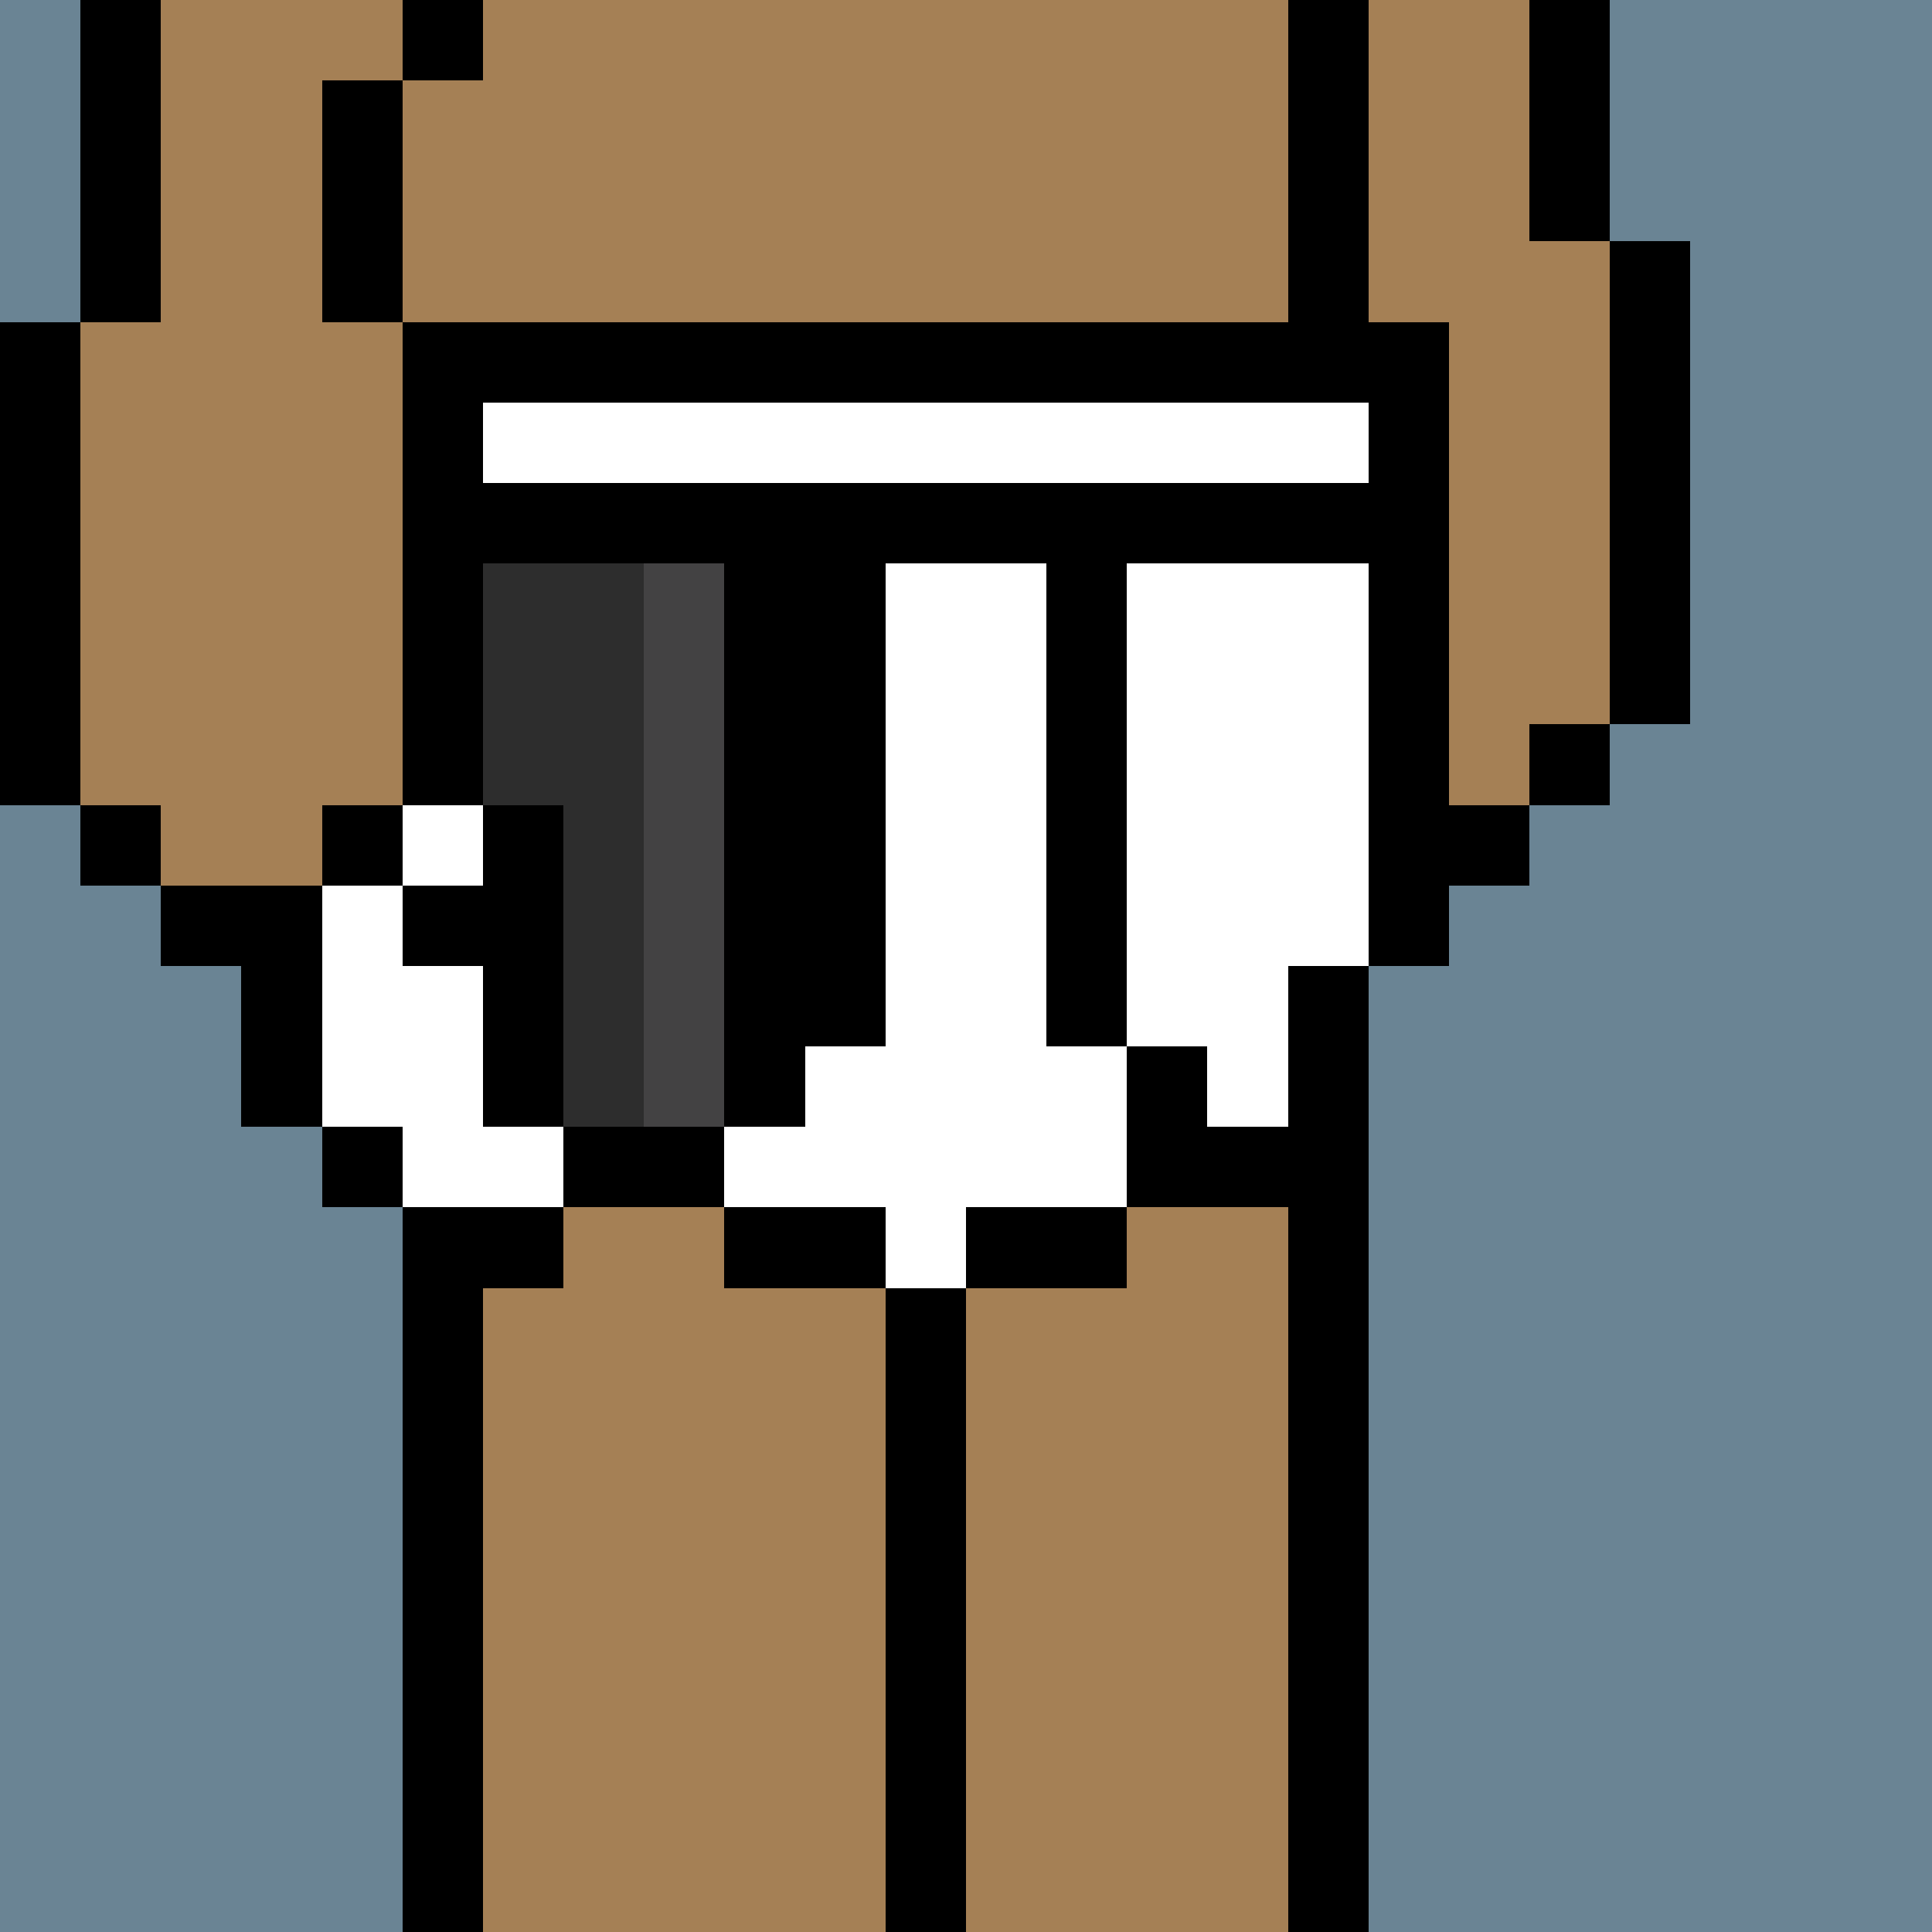
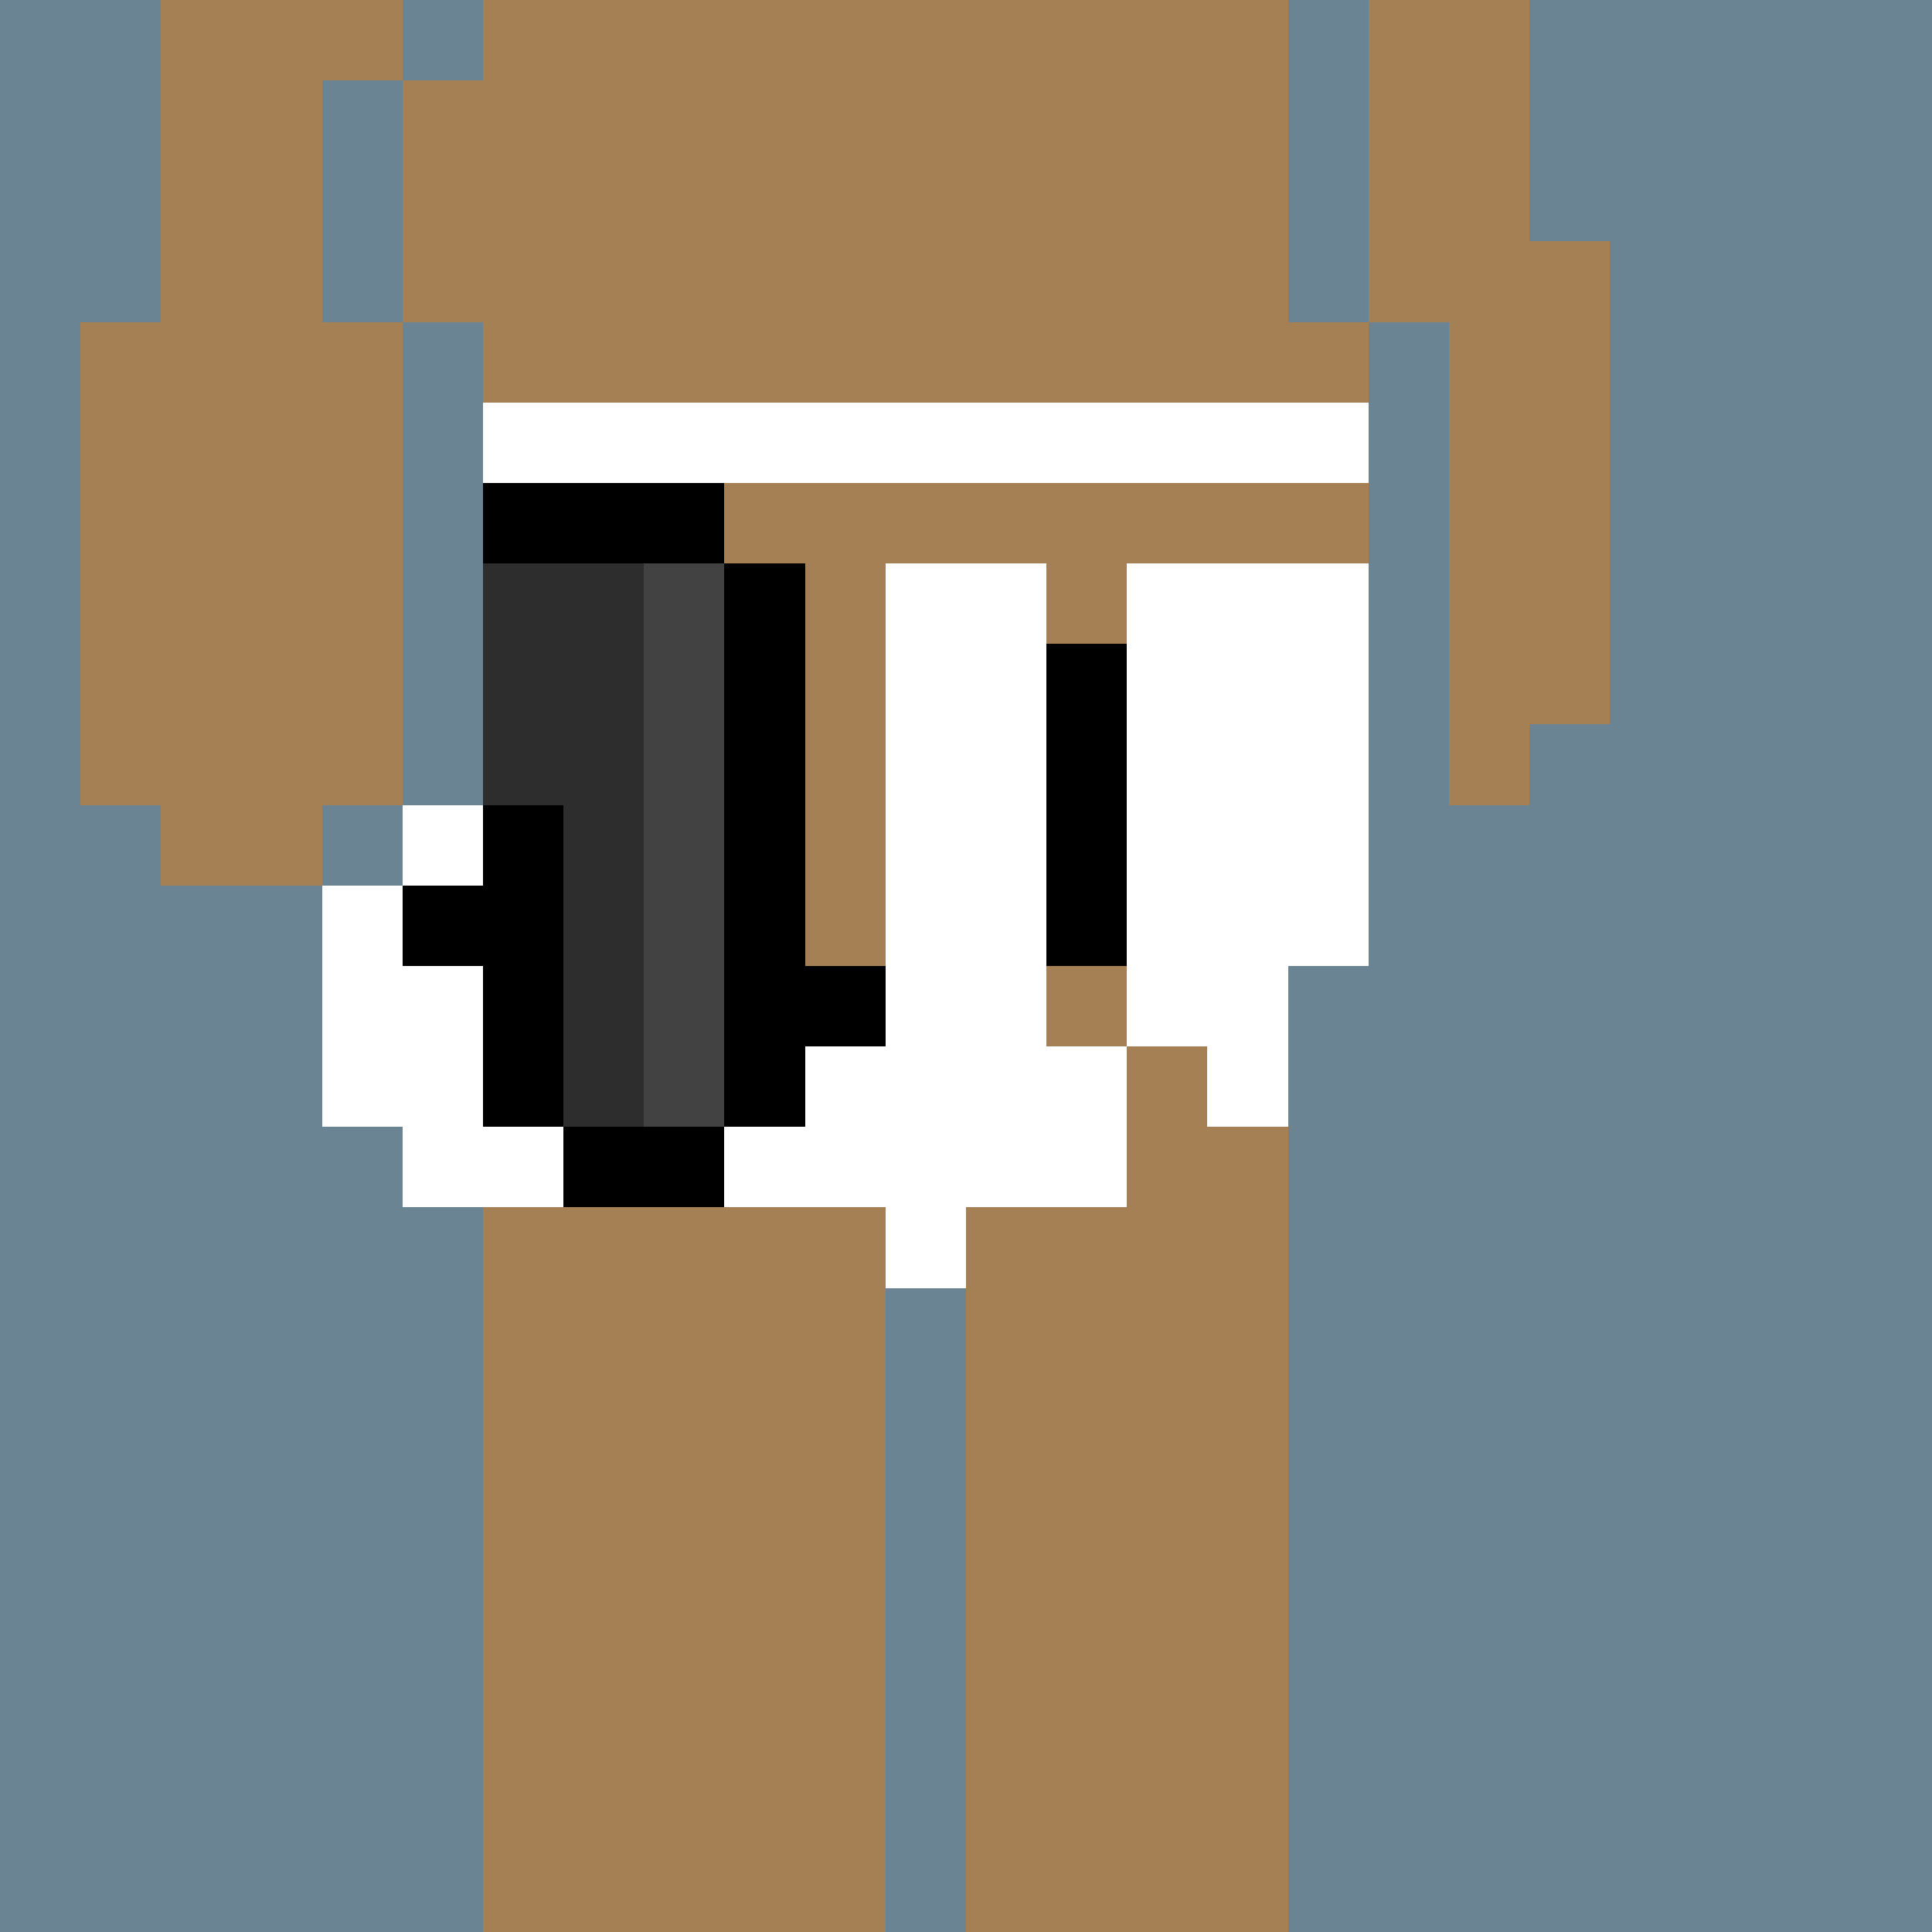
<svg xmlns="http://www.w3.org/2000/svg" width="336" height="336" viewBox="0 0 24 24" fill-rule="evenodd" shape-rendering="crispEdges">
  <path id="bg" fill="#6a8494" d="M0 0h24v24H0z" />
  <g id="bods.004">
-     <path d="M12 24V13h-1v11h1zm-6 0v-9H5v9h1zm11 0V12h-1v12h1zM5 14H4v1h1v-1zm-3-2h1v2h1v-3H2v1zm3-2H4v1h1v-1zm-3 0H1v1h1v-1zm16 2v-1h1v-1h-1V4h-1v8h1zM1 10V4H0v6h1zm5 0V4H5v6h1zm14-1h-1v1h1V9zm1 0V3h-1v6h1zm-4-5V0h-1v4h1zM5 4V1H4v3h1zM2 4V0H1v4h1zm18-1V0h-1v3h1zM6 0H5v1h1V0z" />
    <path fill="#a58055" d="M16 4V0H6v1H5v3h1v6H5v1H4v3h1v1h1v9h5V13h1v11h4V12h1V4h-1zM2 11h2v-1h1V4H4V1h1V0H2v4H1v6h1v1zm17-8V0h-2v4h1v6h1V9h1V3h-1z" />
  </g>
  <g id="junk.108">
    <path d="M12 13h-1v1h1v-1zm2 0h-1v1h1v-1zm-3-1h-1v1h1v-1zm2 0h-1v1h1v-1zm2 0h-1v1h1v-1zm-4-4v4h1V8h-1zm2 0v4h1V8h-1zm0-1h-1v1h1V7z" />
    <path fill="#7b4d1b" d="M12 8h1v1h-1z" />
-     <path fill="#a58055" d="M12 12h-1v1h1v-1zm2 0h-1v1h1v-1zm-2-3v3h1V9h-1z" />
  </g>
  <g id="wear.177">
-     <path d="M12 16h-1v1h1v-1zm-1-1H9v1h2v-1zm3 0h-2v1h2v-1zm-7 0H6v1h1v-1zm0 0h2v-1H7v1zm7-2v2h2v-1h-1v-1h-1zm-4 0H9v1h1v-1zM6 7h4v6h1V7h2v6h1V7h3V6H6v1zm11-3H6v1h11V4z" />
    <path fill="#fff" d="M13 13V7h-2v6h-1v1H9v1h2v1h1v-1h2v-2h-1zm-3 0V7H6v3H5v1H4v3h1v1h2v-1h2v-1h1zm7-1V7h-3v6h1v1h1v-2h1zm0-7H6v1h11V5z" />
  </g>
  <g id="hold.075">
    <path d="M9 14H7v1h2v-1zm1 0V7H9v7h1zm-5-2h1v2h1v-4H6v1H5v1zm4-6H6v1h3V6z" />
    <path fill="#2d2d2d" d="M6 7v3h1v4h1V7H6z" />
    <path fill="#434243" d="M8 7v7h1V7H8z" />
  </g>
</svg>